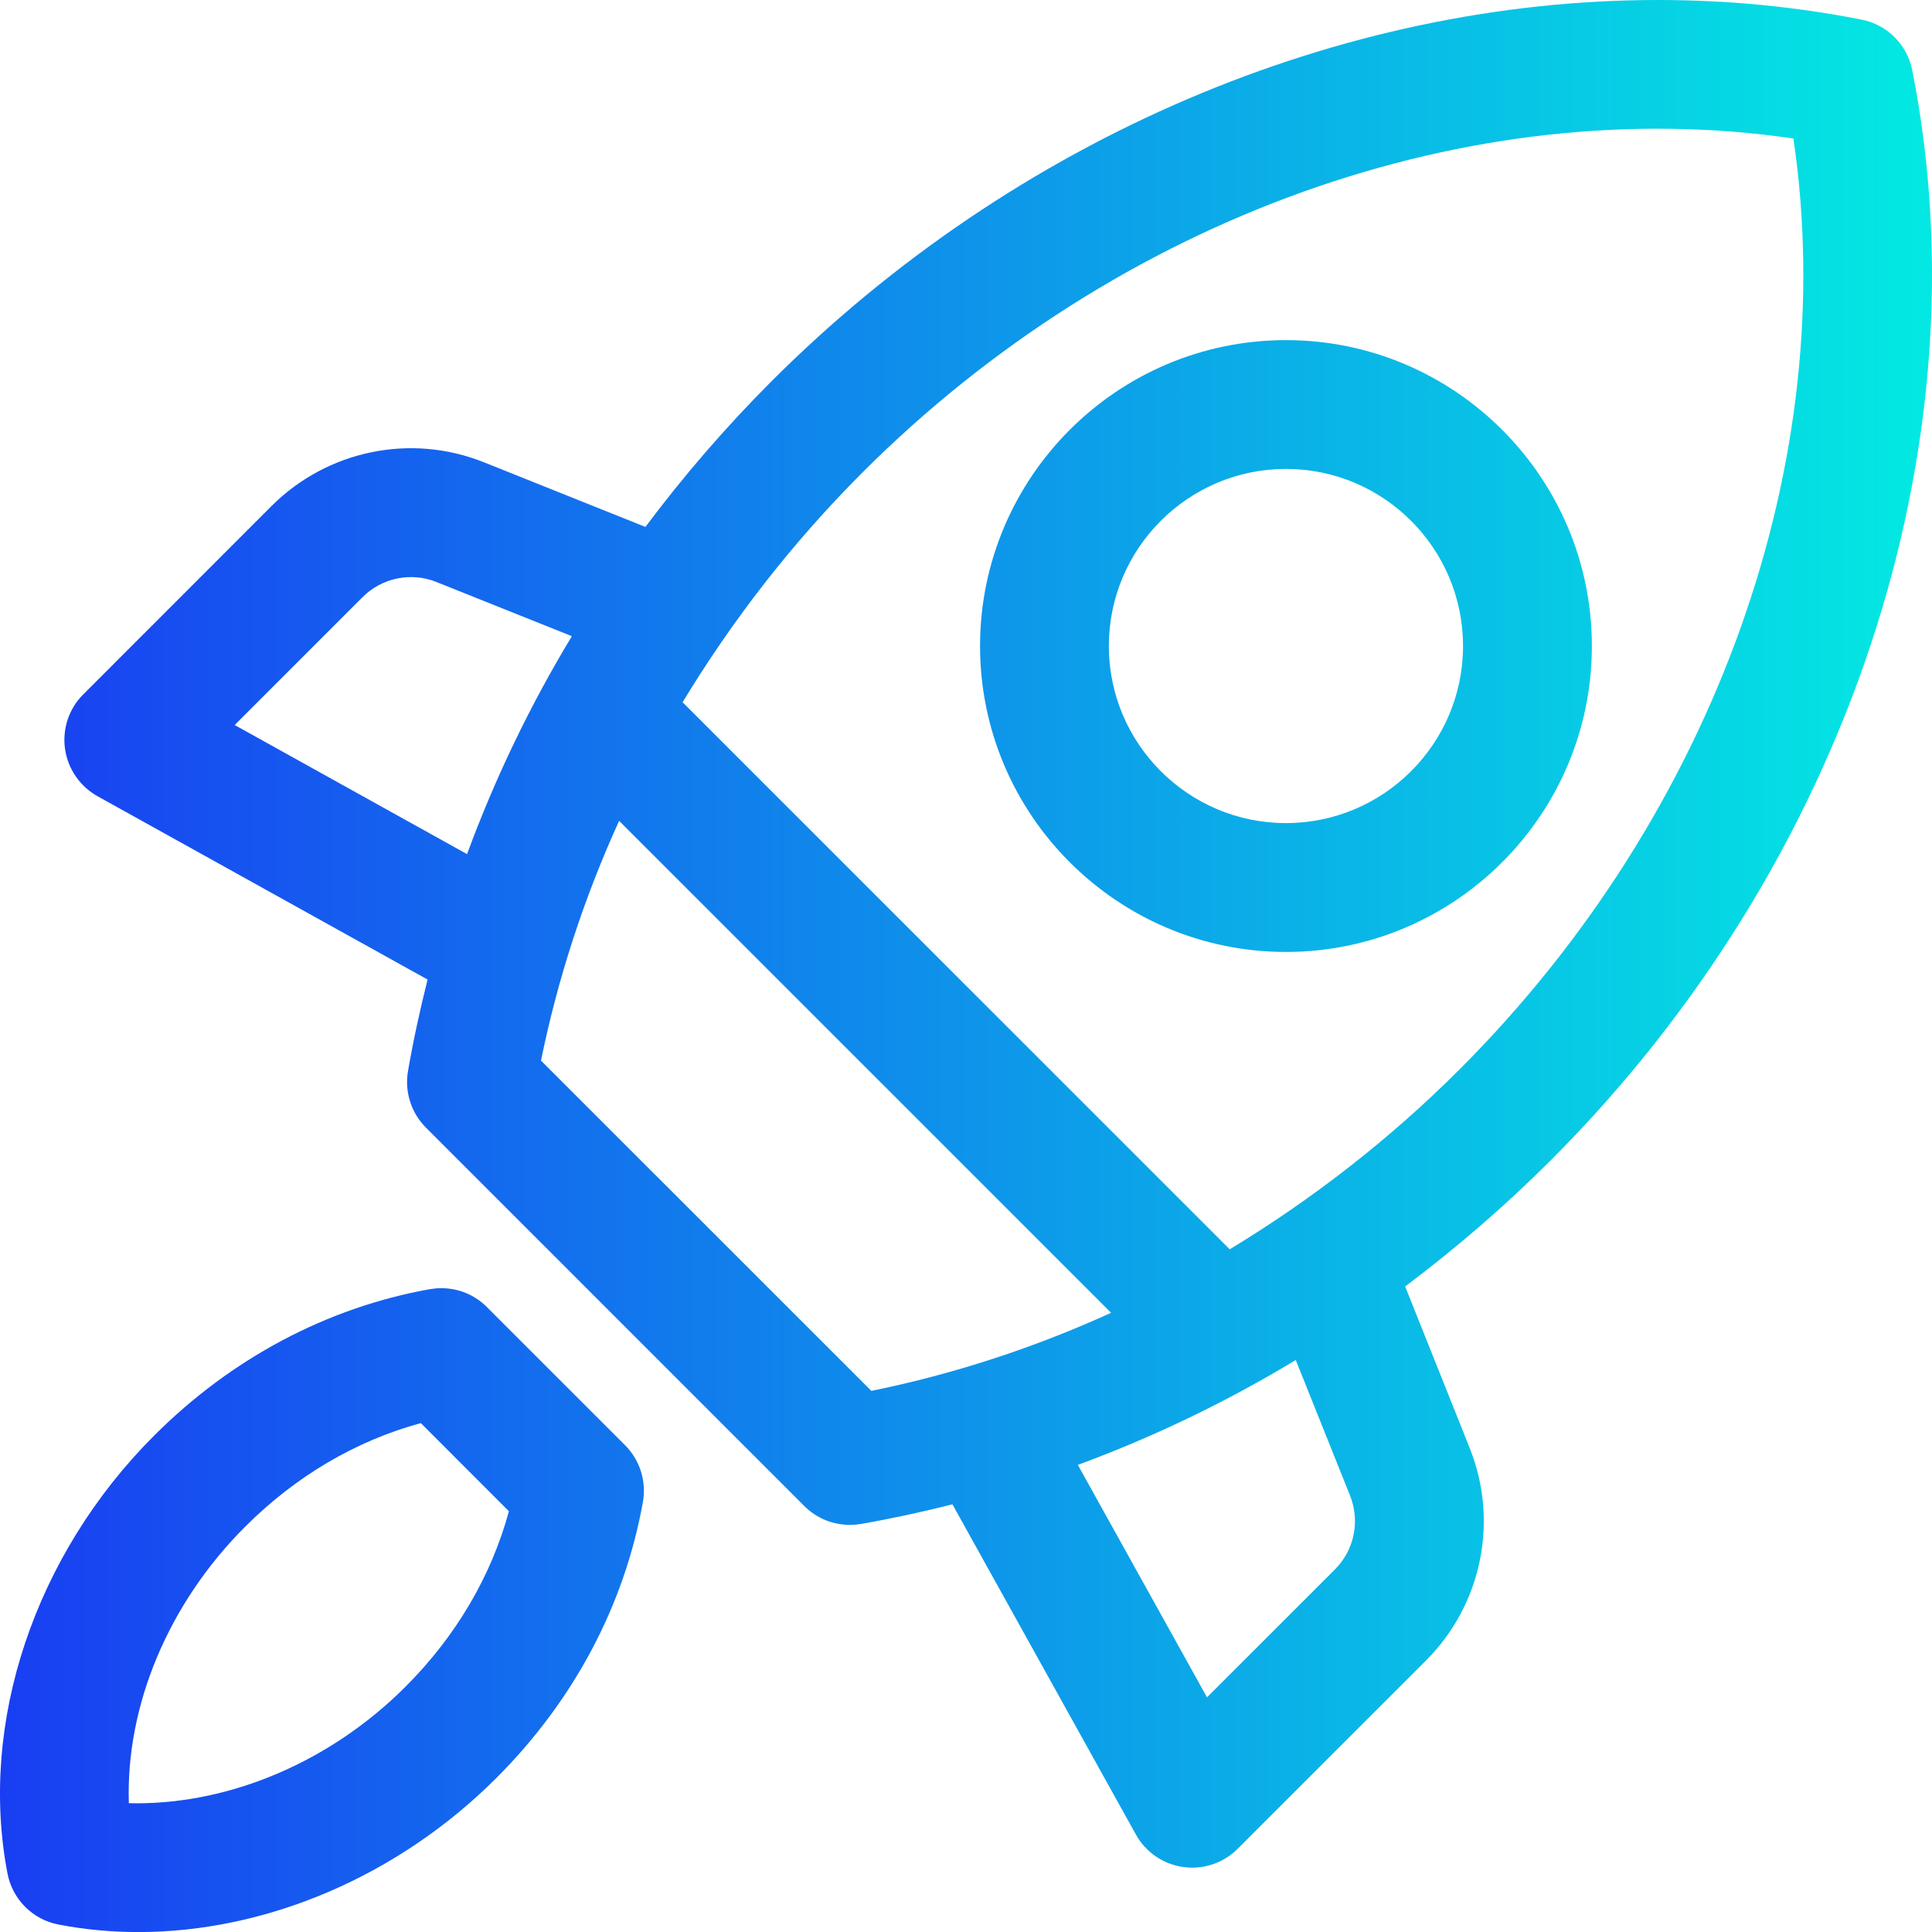
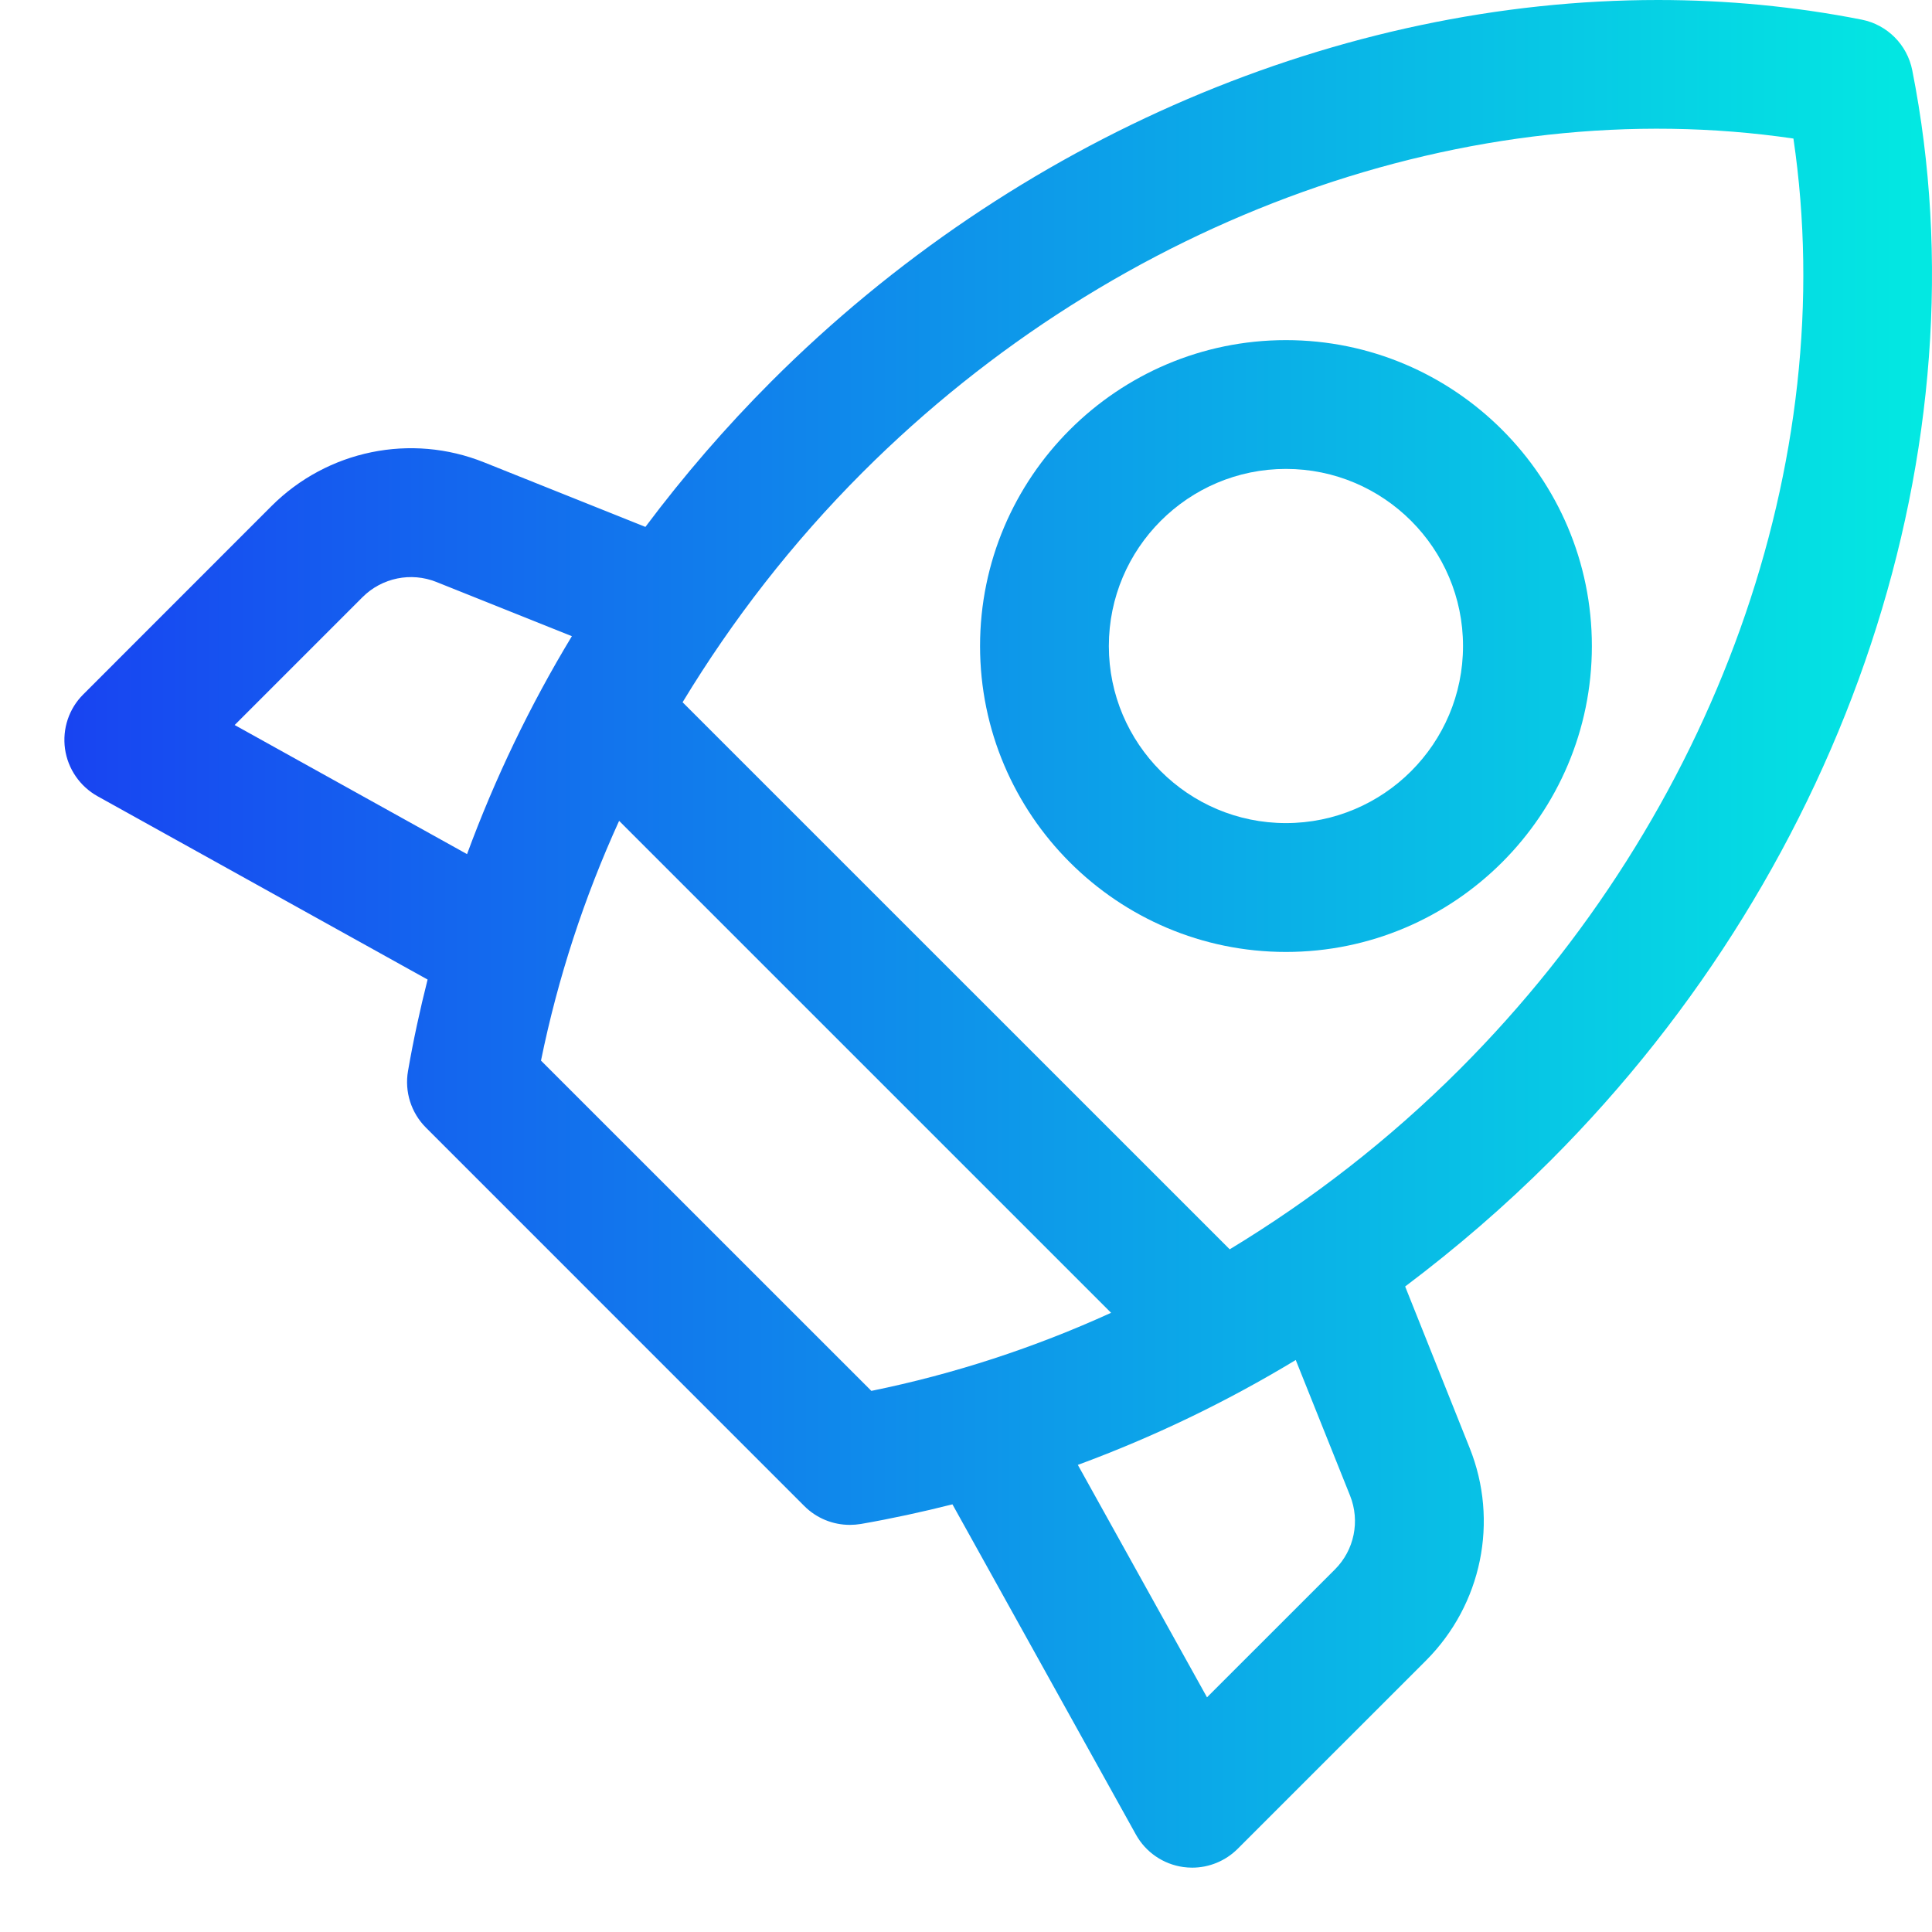
<svg xmlns="http://www.w3.org/2000/svg" width="62" height="62" viewBox="0 0 62 62" fill="none">
-   <path d="M13.798 41.37C10.49 41.963 7.429 43.589 4.945 46.071C1.115 49.901 -0.688 55.285 0.24 60.121C0.4 60.953 1.049 61.602 1.88 61.761C2.72 61.923 3.578 62.002 4.439 62.002C8.54 62.002 12.765 60.221 15.931 57.056C18.414 54.573 20.039 51.513 20.631 48.202C20.75 47.537 20.537 46.857 20.058 46.377L15.623 41.943C15.233 41.551 14.707 41.339 14.164 41.339C14.042 41.339 13.92 41.35 13.798 41.37ZM4.135 57.866C4.033 54.758 5.389 51.47 7.868 48.993C9.488 47.373 11.42 46.236 13.505 45.669L16.332 48.498C15.765 50.581 14.63 52.513 13.008 54.133C10.598 56.542 7.417 57.87 4.387 57.87C4.303 57.87 4.219 57.868 4.135 57.866Z" fill="url(#paint0_linear_5186_2948)" />
  <path d="M24.758 12.236C23.283 13.712 21.936 15.276 20.712 16.909L15.536 14.838C13.189 13.895 10.51 14.447 8.714 16.239L2.673 22.283C2.213 22.739 1.997 23.387 2.086 24.03C2.177 24.672 2.564 25.235 3.129 25.551L13.722 31.435C13.477 32.406 13.264 33.383 13.093 34.373C12.979 35.035 13.194 35.711 13.668 36.186L25.812 48.331C26.202 48.722 26.729 48.935 27.274 48.935C27.389 48.935 27.509 48.925 27.626 48.906C28.614 48.734 29.594 48.521 30.565 48.276L36.452 58.872C36.766 59.439 37.329 59.825 37.971 59.915C38.067 59.928 38.163 59.935 38.259 59.935C38.802 59.935 39.328 59.72 39.719 59.33L45.764 53.286C47.554 51.491 48.105 48.815 47.162 46.464L45.093 41.285C46.721 40.059 48.285 38.716 49.762 37.239C59.303 27.697 63.75 14.293 61.367 2.257C61.205 1.434 60.563 0.792 59.743 0.63C57.598 0.207 55.407 -9.98043e-08 53.205 -9.98043e-08C43.049 -9.98043e-08 32.599 4.395 24.758 12.236ZM21.905 22.536C23.501 19.901 25.421 17.42 27.681 15.158C35.893 6.949 47.218 2.928 57.553 4.446C59.078 14.784 55.049 26.107 46.839 34.318C44.579 36.578 42.096 38.496 39.463 40.092L21.905 22.536ZM7.531 23.267L11.637 19.16C12.259 18.541 13.19 18.352 14.001 18.675L18.352 20.416C17.002 22.649 15.88 24.988 14.988 27.41L7.531 23.267ZM17.361 34.036C17.902 31.383 18.745 28.808 19.868 26.342L35.656 42.129C33.189 43.253 30.614 44.095 27.963 44.635L17.361 34.036ZM34.589 47.01C37.011 46.117 39.35 44.994 41.582 43.644L43.326 47.999C43.651 48.814 43.461 49.742 42.841 50.363L38.734 54.469L34.589 47.01Z" fill="url(#paint1_linear_5186_2948)" />
  <path d="M31.451 20.732C31.451 26.145 35.856 30.549 41.267 30.549C46.681 30.549 51.085 26.145 51.085 20.732C51.085 15.319 46.681 10.915 41.267 10.915C35.856 10.915 31.451 15.319 31.451 20.732ZM35.584 20.732C35.584 17.597 38.133 15.048 41.267 15.048C44.402 15.048 46.95 17.597 46.95 20.732C46.95 23.866 44.402 26.414 41.267 26.414C38.133 26.414 35.584 23.866 35.584 20.732Z" fill="url(#paint2_linear_5186_2948)" />
  <defs>
    <linearGradient id="paint0_linear_5186_2948" x1="-0" y1="31.001" x2="62.001" y2="31.001" gradientUnits="userSpaceOnUse">
      <stop stop-color="#193EF2" />
      <stop offset="0.992" stop-color="#03E8E2" />
      <stop offset="1" stop-color="#03E8E2" />
    </linearGradient>
    <linearGradient id="paint1_linear_5186_2948" x1="-0" y1="31.001" x2="62.001" y2="31.001" gradientUnits="userSpaceOnUse">
      <stop stop-color="#193EF2" />
      <stop offset="0.992" stop-color="#03E8E2" />
      <stop offset="1" stop-color="#03E8E2" />
    </linearGradient>
    <linearGradient id="paint2_linear_5186_2948" x1="-0.001" y1="31.001" x2="62.001" y2="31.001" gradientUnits="userSpaceOnUse">
      <stop stop-color="#193EF2" />
      <stop offset="0.992" stop-color="#03E8E2" />
      <stop offset="1" stop-color="#03E8E2" />
    </linearGradient>
  </defs>
</svg>